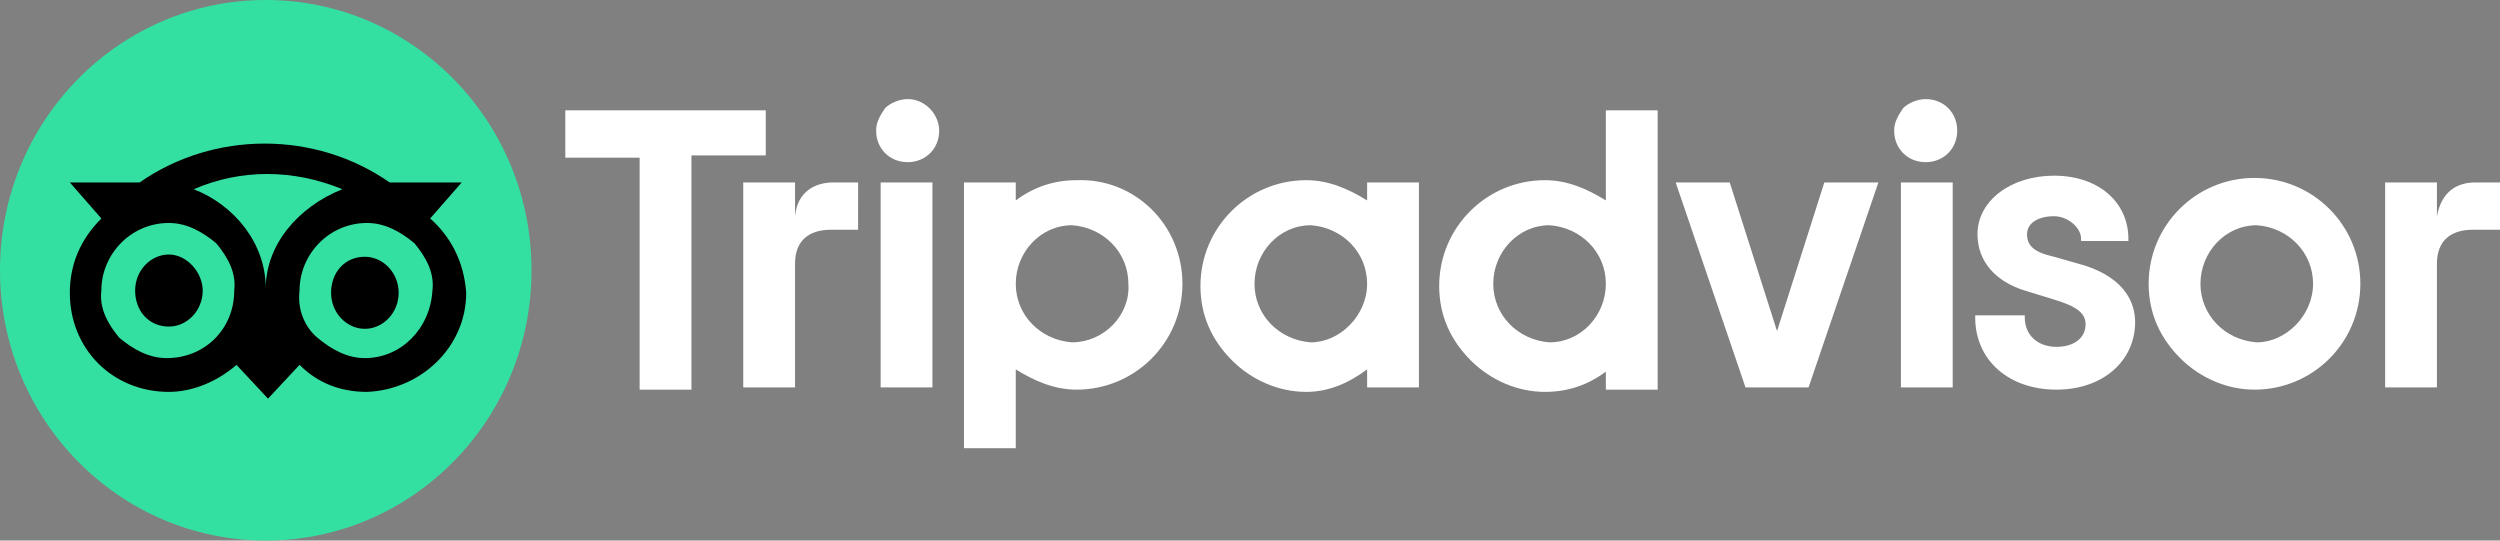
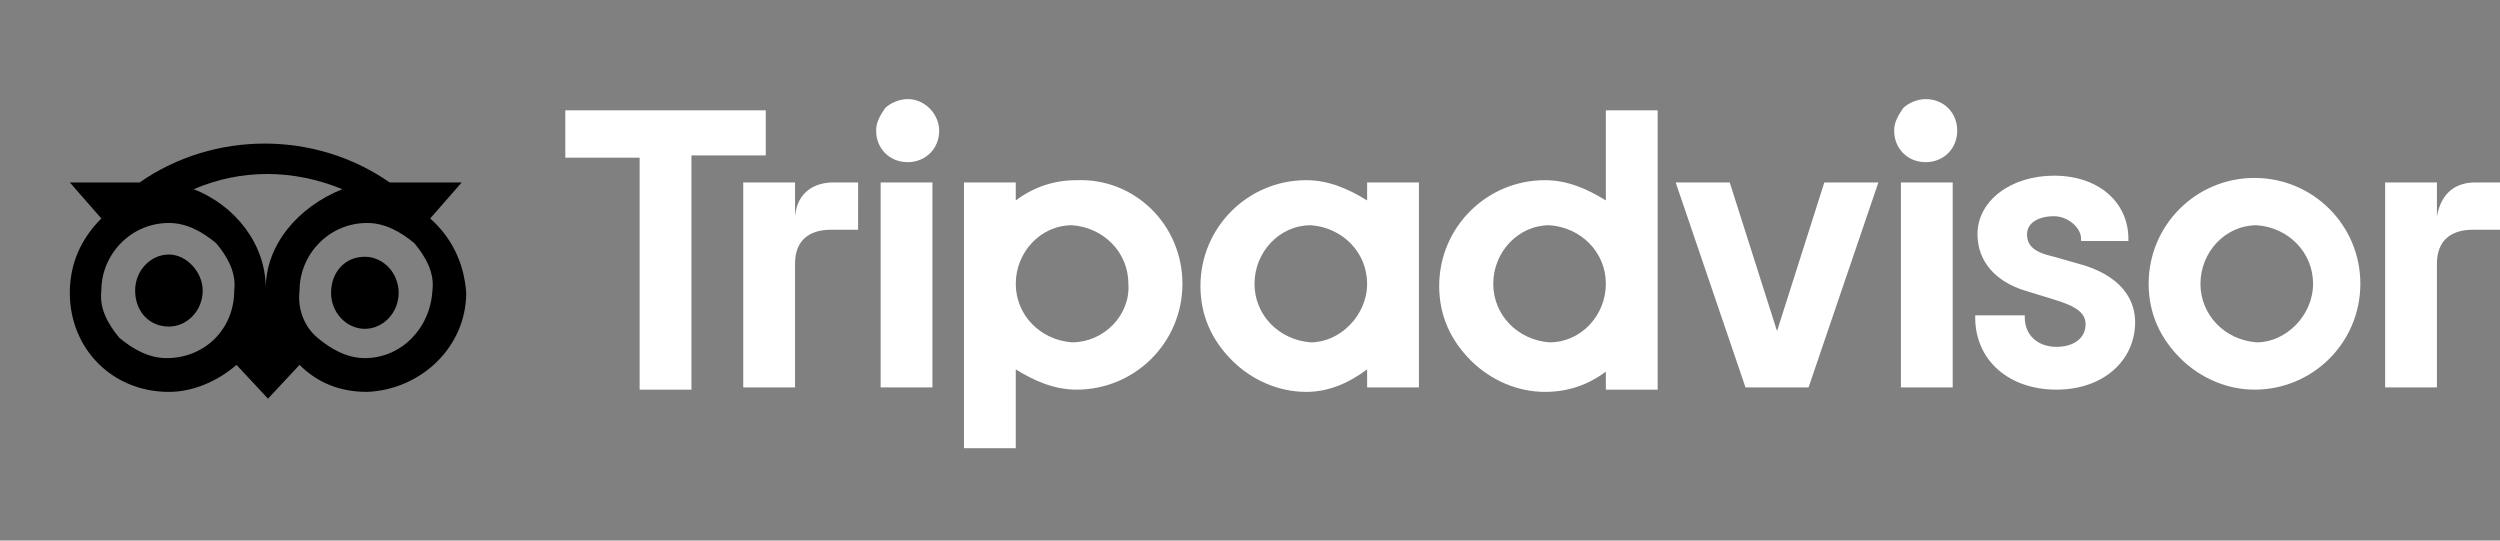
<svg xmlns="http://www.w3.org/2000/svg" version="1.1" id="Layer_1" x="0px" y="0px" width="111px" height="24px" viewBox="0 0 111 24" style="enable-background:new 0 0 111 24;" xml:space="preserve">
  <rect x="0" y="0" width="111" height="24" fill="#808080" stroke="none" />
  <style type="text/css">
	.st0{fill:#FFFFFF;}
	.st1{fill:#34E0A1;}
</style>
  <path class="st0" d="M35.3,9.6V8.1H33v9.1h2.3v-5.5c0-1,0.6-1.5,1.6-1.5h1.2V8.1H37C36.2,8.1,35.4,8.5,35.3,9.6z M40.3,4.4  c-0.4,0-0.8,0.2-1,0.4c-0.2,0.3-0.4,0.6-0.4,1c0,0.8,0.6,1.4,1.4,1.4s1.4-0.6,1.4-1.4C41.7,5.1,41.1,4.4,40.3,4.4z M39.1,17.2h2.3  V8.1h-2.3C39.1,8.1,39.1,17.2,39.1,17.2z M52.5,12.6c0,2.6-2.1,4.7-4.7,4.7c-1,0-1.9-0.4-2.7-0.9v3.5h-2.3V8.1h2.3v0.8  c0.8-0.6,1.7-0.9,2.7-0.9C50.4,7.9,52.5,10,52.5,12.6z M50.1,12.6c0-1.4-1.1-2.5-2.5-2.6c-1.4,0-2.5,1.2-2.5,2.6s1.1,2.5,2.5,2.6  C49,15.2,50.2,14,50.1,12.6z M92.6,11.8l-1.4-0.4c-0.9-0.2-1.2-0.5-1.2-1c0-0.5,0.5-0.8,1.2-0.8c0.6,0,1.2,0.5,1.2,1v0.1h2.1v-0.1  c0-1.6-1.3-2.8-3.3-2.8c-1.9,0-3.4,1.1-3.4,2.6c0,1.2,0.8,2.1,2.1,2.5l1.3,0.4c1,0.3,1.4,0.6,1.4,1.1c0,0.6-0.5,1-1.3,1  c-0.8,0-1.4-0.5-1.4-1.3v-0.1h-2.2v0.1c0,1.9,1.5,3.2,3.6,3.2c2.1,0,3.5-1.3,3.5-3C94.8,13.5,94.4,12.4,92.6,11.8z M60.7,8.1H63v9.1  h-2.3v-0.8C59.9,17,59,17.4,58,17.4c-1.2,0-2.4-0.5-3.3-1.4c-0.9-0.9-1.4-2-1.4-3.3c0-2.6,2.1-4.7,4.7-4.7c1,0,1.9,0.4,2.7,0.9  C60.7,8.8,60.7,8.1,60.7,8.1z M60.7,12.6c0-1.4-1.1-2.5-2.5-2.6c-1.4,0-2.5,1.2-2.5,2.6s1.1,2.5,2.5,2.6  C59.5,15.2,60.7,14,60.7,12.6z M71.3,4.9h2.3v12.4h-2.3v-0.8c-0.8,0.6-1.7,0.9-2.7,0.9c-1.2,0-2.4-0.5-3.3-1.4  c-0.9-0.9-1.4-2-1.4-3.3c0-2.6,2.1-4.7,4.7-4.7c1,0,1.9,0.4,2.7,0.9C71.3,8.8,71.3,4.9,71.3,4.9z M71.3,12.6c0-1.4-1.1-2.5-2.5-2.6  c-1.4,0-2.5,1.2-2.5,2.6s1.1,2.5,2.5,2.6C70.2,15.2,71.3,14,71.3,12.6z M84.4,17.2h2.3V8.1h-2.3C84.4,8.1,84.4,17.2,84.4,17.2z   M85.5,4.4c-0.4,0-0.8,0.2-1,0.4c-0.2,0.3-0.4,0.6-0.4,1c0,0.8,0.6,1.4,1.4,1.4c0.8,0,1.4-0.6,1.4-1.4S86.3,4.4,85.5,4.4z   M104.8,12.6c0,2.6-2.1,4.7-4.7,4.7c-1.2,0-2.4-0.5-3.3-1.4c-0.9-0.9-1.4-2-1.4-3.3c0-2.6,2.1-4.7,4.7-4.7S104.8,10,104.8,12.6  L104.8,12.6z M102.7,12.6c0-1.4-1.1-2.5-2.5-2.6c-1.4,0-2.5,1.2-2.5,2.6s1.1,2.5,2.5,2.6C101.5,15.2,102.7,14,102.7,12.6z M34,4.9  h-8.9V7h3.3v10.3h2.3V6.9h3.3L34,4.9L34,4.9z M78.9,14.7l-2.1-6.6h-2.4l3.1,9.1h2.8l3.1-9.1h-2.4L78.9,14.7z M108.2,9.6V8.1h-2.3  v9.1h2.3v-5.5c0-1,0.6-1.5,1.6-1.5h1.2V8.1h-1.1C109.1,8.1,108.4,8.5,108.2,9.6z" />
-   <ellipse class="st1" cx="11.8" cy="12" rx="11.8" ry="12" />
  <path d="M19.1,9.7l1.4-1.6h-3.2c-3.3-2.3-7.8-2.3-11.1,0H3.1l1.4,1.6c-0.9,0.9-1.4,2-1.4,3.3c0,2.5,1.9,4.4,4.4,4.4  c1.1,0,2.2-0.5,3-1.2l1.4,1.5l1.4-1.5c0.8,0.8,1.8,1.2,3,1.2c2.4-0.1,4.4-2,4.4-4.4C20.6,11.6,20,10.5,19.1,9.7z M7.4,15.9  c-0.8,0-1.5-0.4-2.1-0.9c-0.5-0.6-0.9-1.3-0.8-2.1c0-1.6,1.3-3,3-3c0.8,0,1.5,0.4,2.1,0.9c0.5,0.6,0.9,1.3,0.8,2.1  C10.4,14.6,9.1,15.9,7.4,15.9z M11.8,12.8c0-2-1.4-3.7-3.2-4.4c2.1-0.9,4.4-0.9,6.6,0C13.2,9.2,11.8,10.9,11.8,12.8z M16.2,15.9  c-0.8,0-1.5-0.4-2.1-0.9c-0.6-0.5-0.9-1.3-0.8-2.1c0-1.6,1.3-3,3-3c0.8,0,1.5,0.4,2.1,0.9c0.5,0.6,0.9,1.3,0.8,2.1  C19.1,14.6,17.8,15.9,16.2,15.9z M16.2,11.4c-0.9,0-1.5,0.7-1.5,1.6s0.7,1.6,1.5,1.6c0.8,0,1.5-0.7,1.5-1.6S17,11.4,16.2,11.4z   M9,12.9c0,0.9-0.7,1.6-1.5,1.6c-0.9,0-1.5-0.7-1.5-1.6s0.7-1.6,1.5-1.6S9,12.1,9,12.9z" />
</svg>